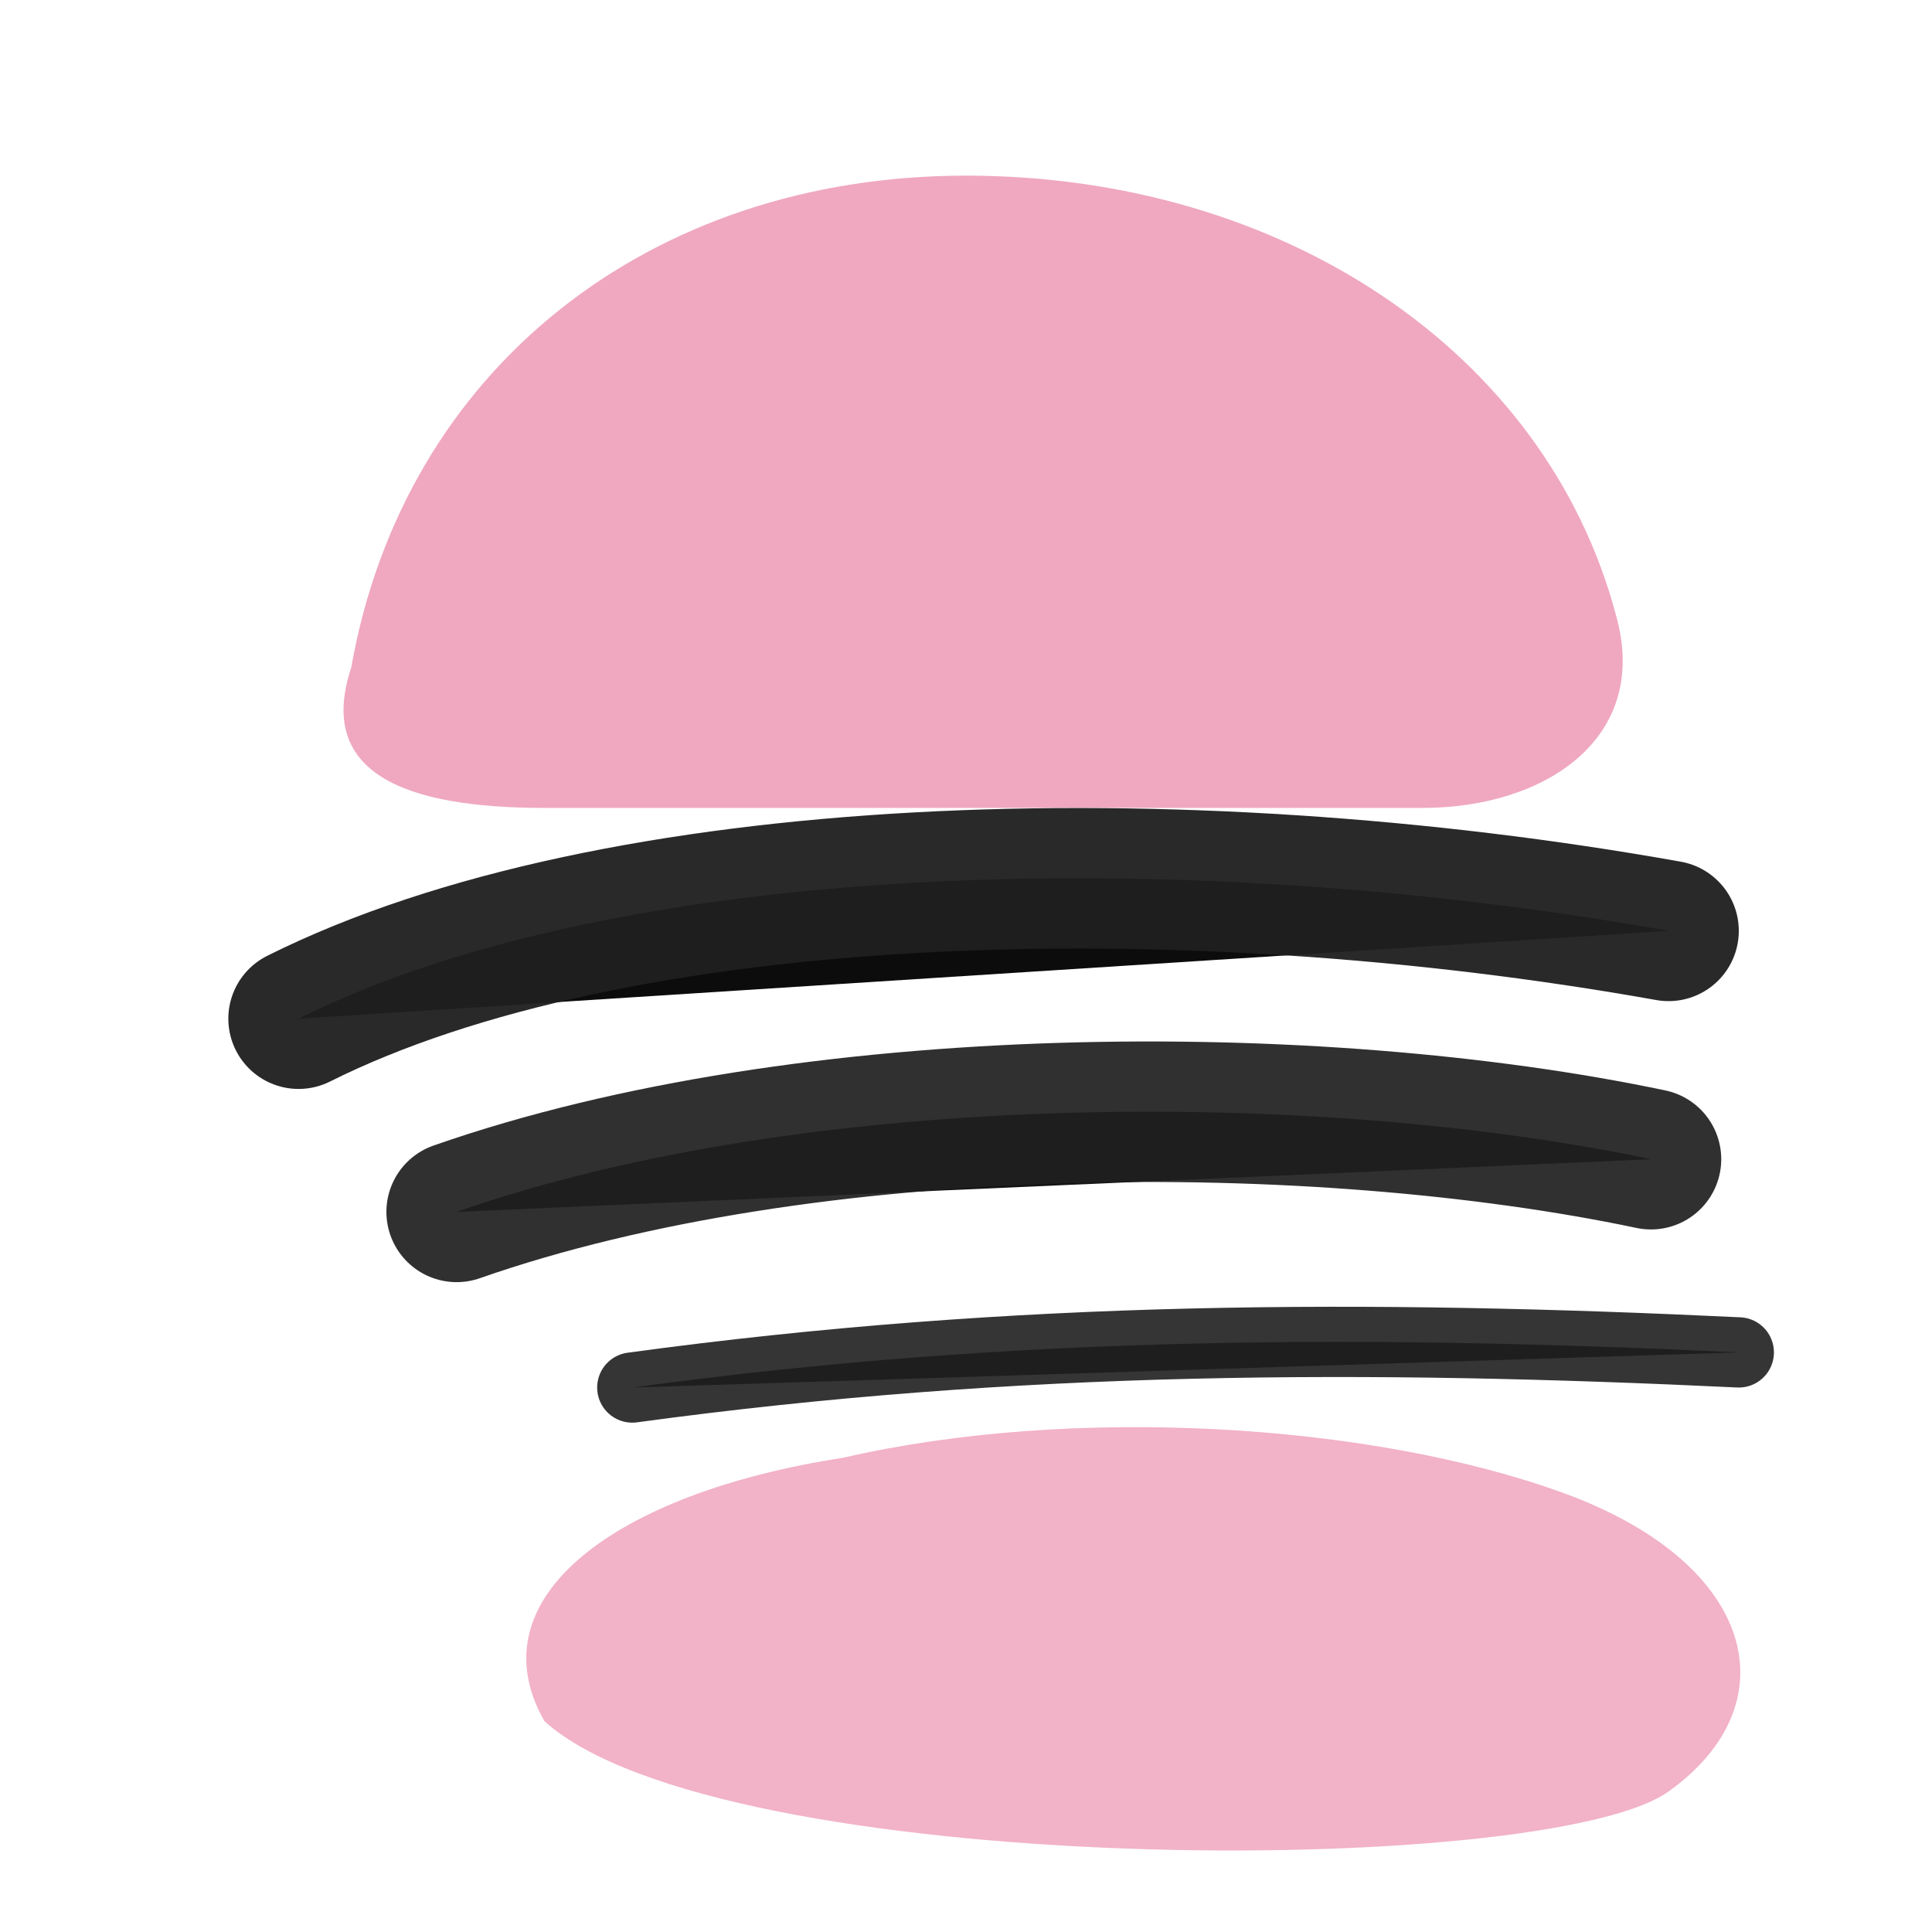
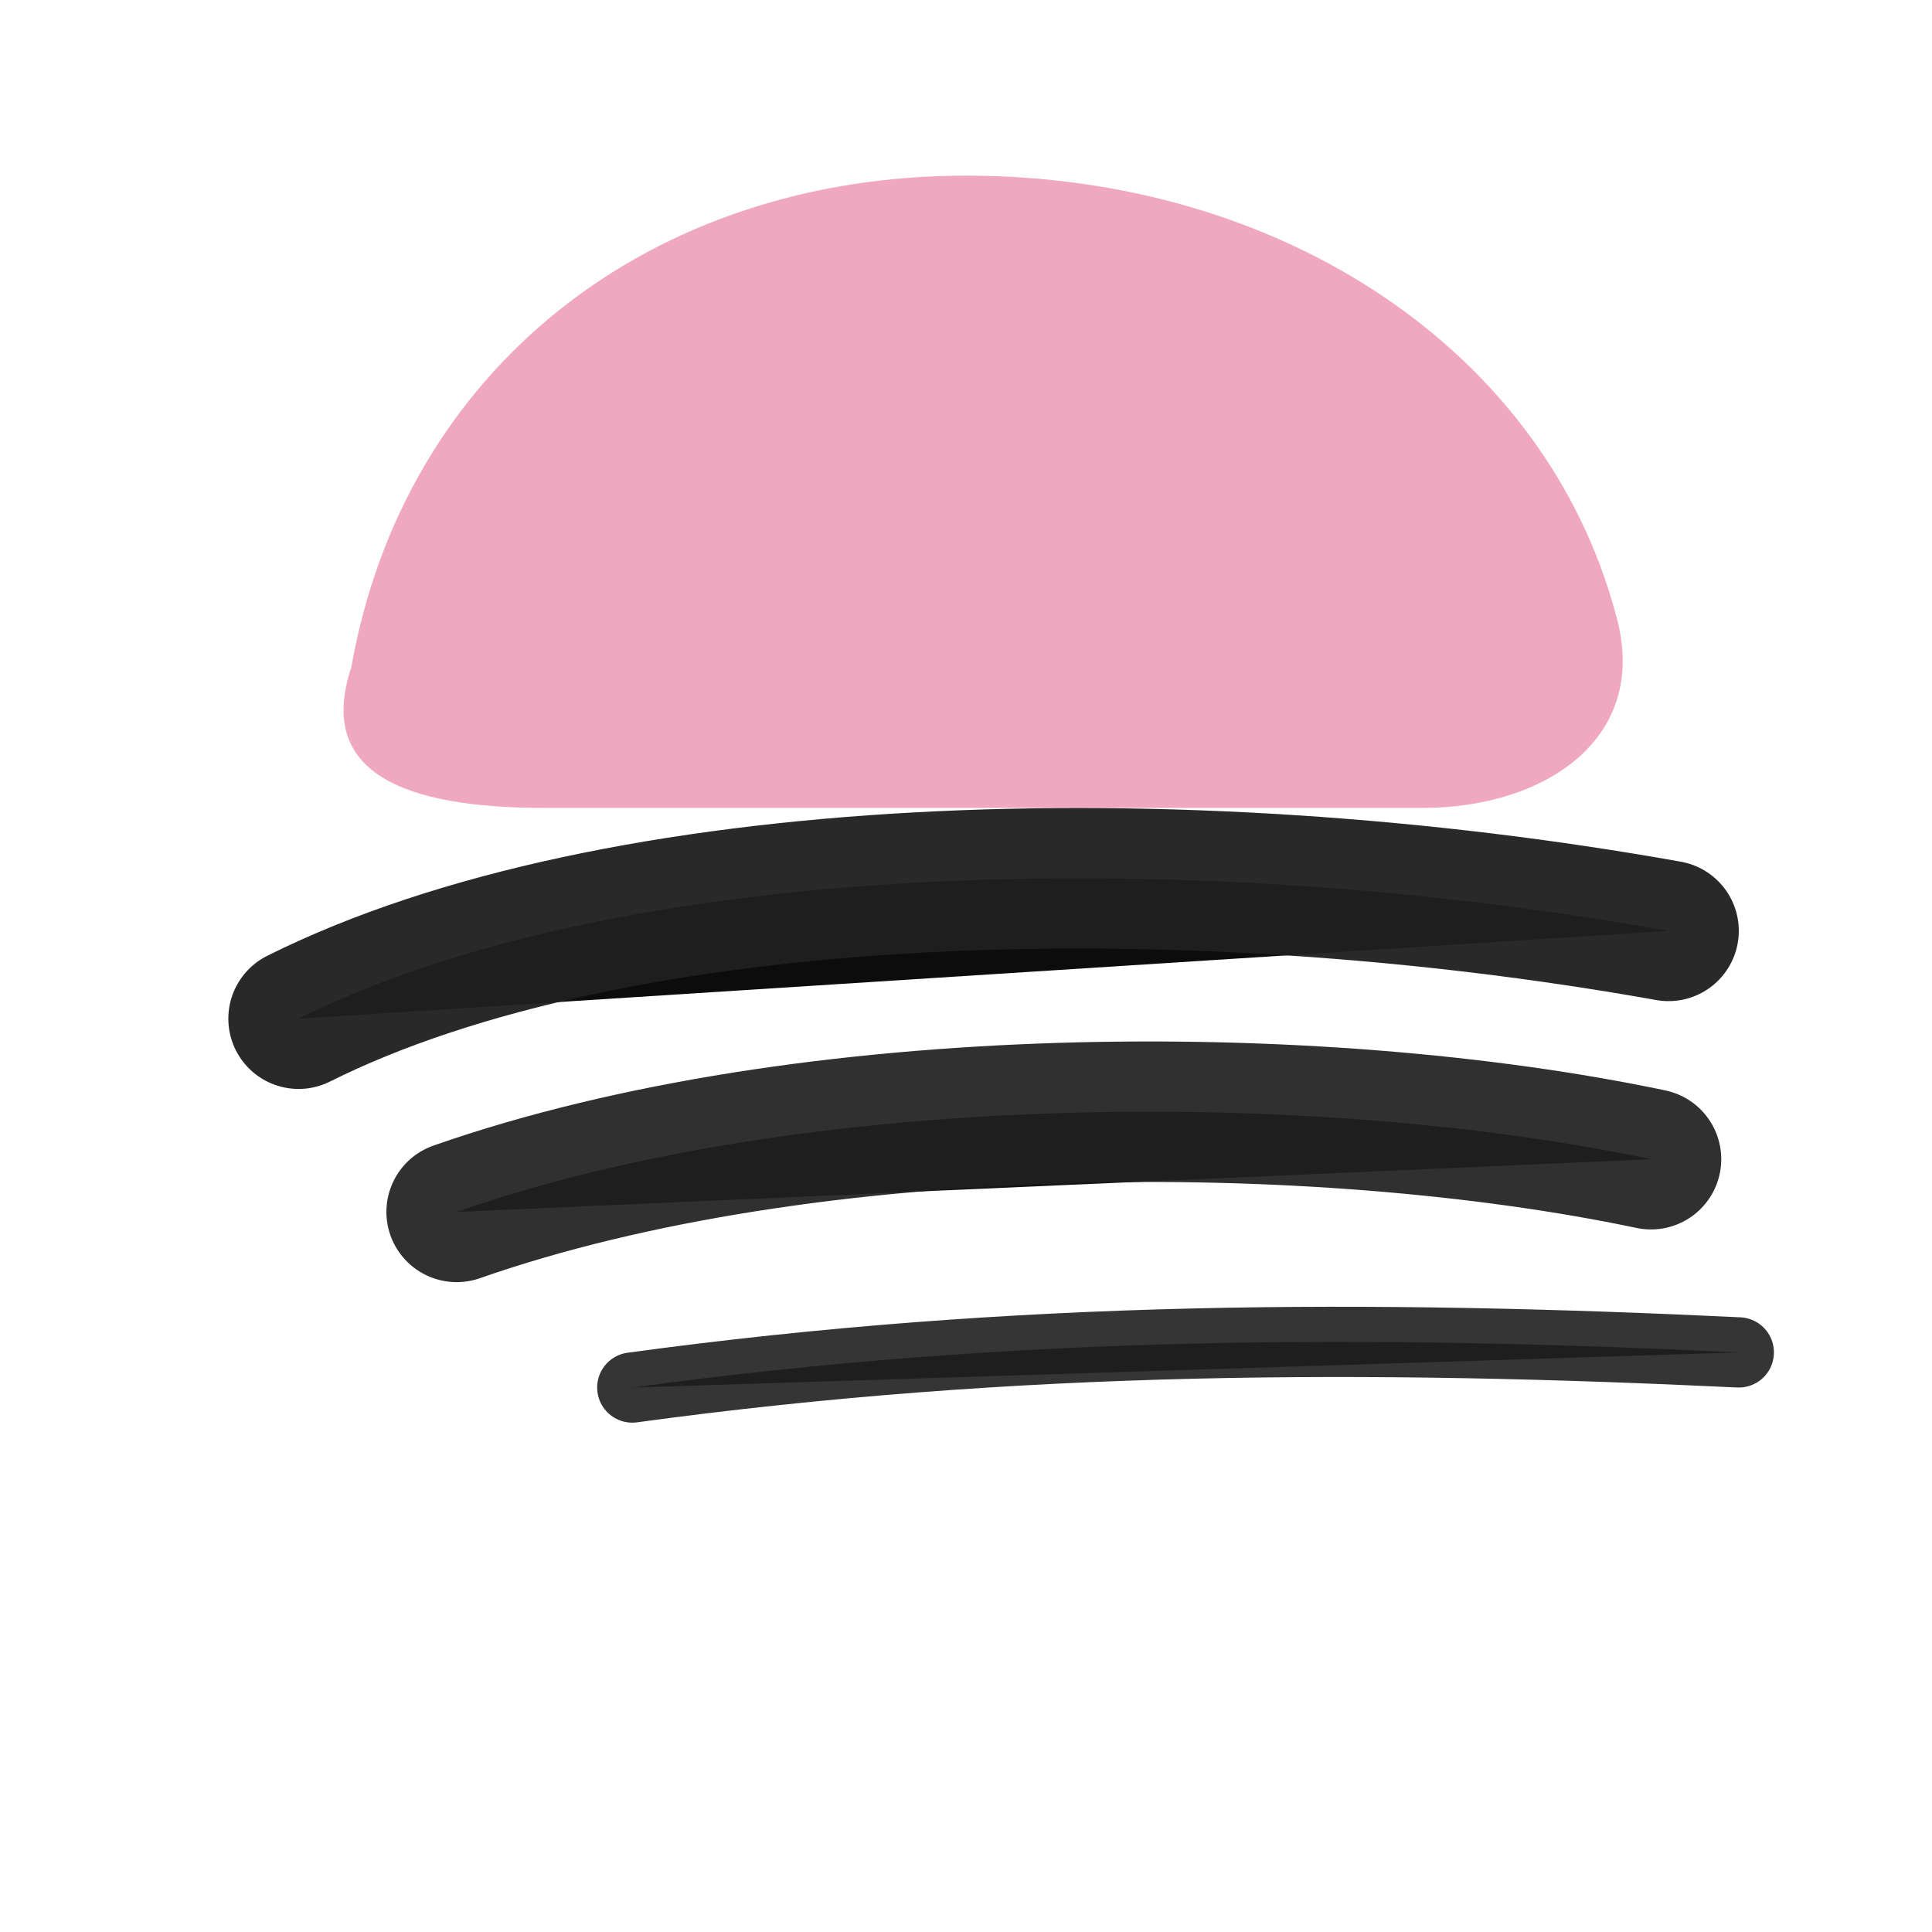
<svg xmlns="http://www.w3.org/2000/svg" viewBox="0 0 220 220" role="img" aria-label="Burger icon">
  <defs>
    <filter id="soft" x="-20%" y="-20%" width="140%" height="140%">
      <feGaussianBlur stdDeviation="0.35" />
    </filter>
  </defs>
  <path filter="url(#soft)" d="M40 76        C46 42, 74 20, 110 20        C146 20, 176 40, 184 70        C188 84, 176 92, 162 92        L62 92        C46 92, 36 88, 40 76        Z" fill="#EFA0B9" opacity="0.95" />
  <path d="M34 116 C70 98, 134 96, 190 106" stroke="#1F1F1F" stroke-width="16" stroke-linecap="round" opacity="0.95" />
  <path d="M52 138 C92 124, 150 124, 188 132" stroke="#1F1F1F" stroke-width="16" stroke-linecap="round" opacity="0.92" />
  <path d="M72 158 C116 152, 156 152, 198 154" stroke="#1F1F1F" stroke-width="8" stroke-linecap="round" opacity="0.9" />
-   <path filter="url(#soft)" d="M62 196        C54 182, 70 170, 96 166        C122 160, 156 162, 178 170        C200 178, 204 194, 190 204        C176 214, 82 214, 62 196        Z" fill="#EFA0B9" opacity="0.9" />
</svg>